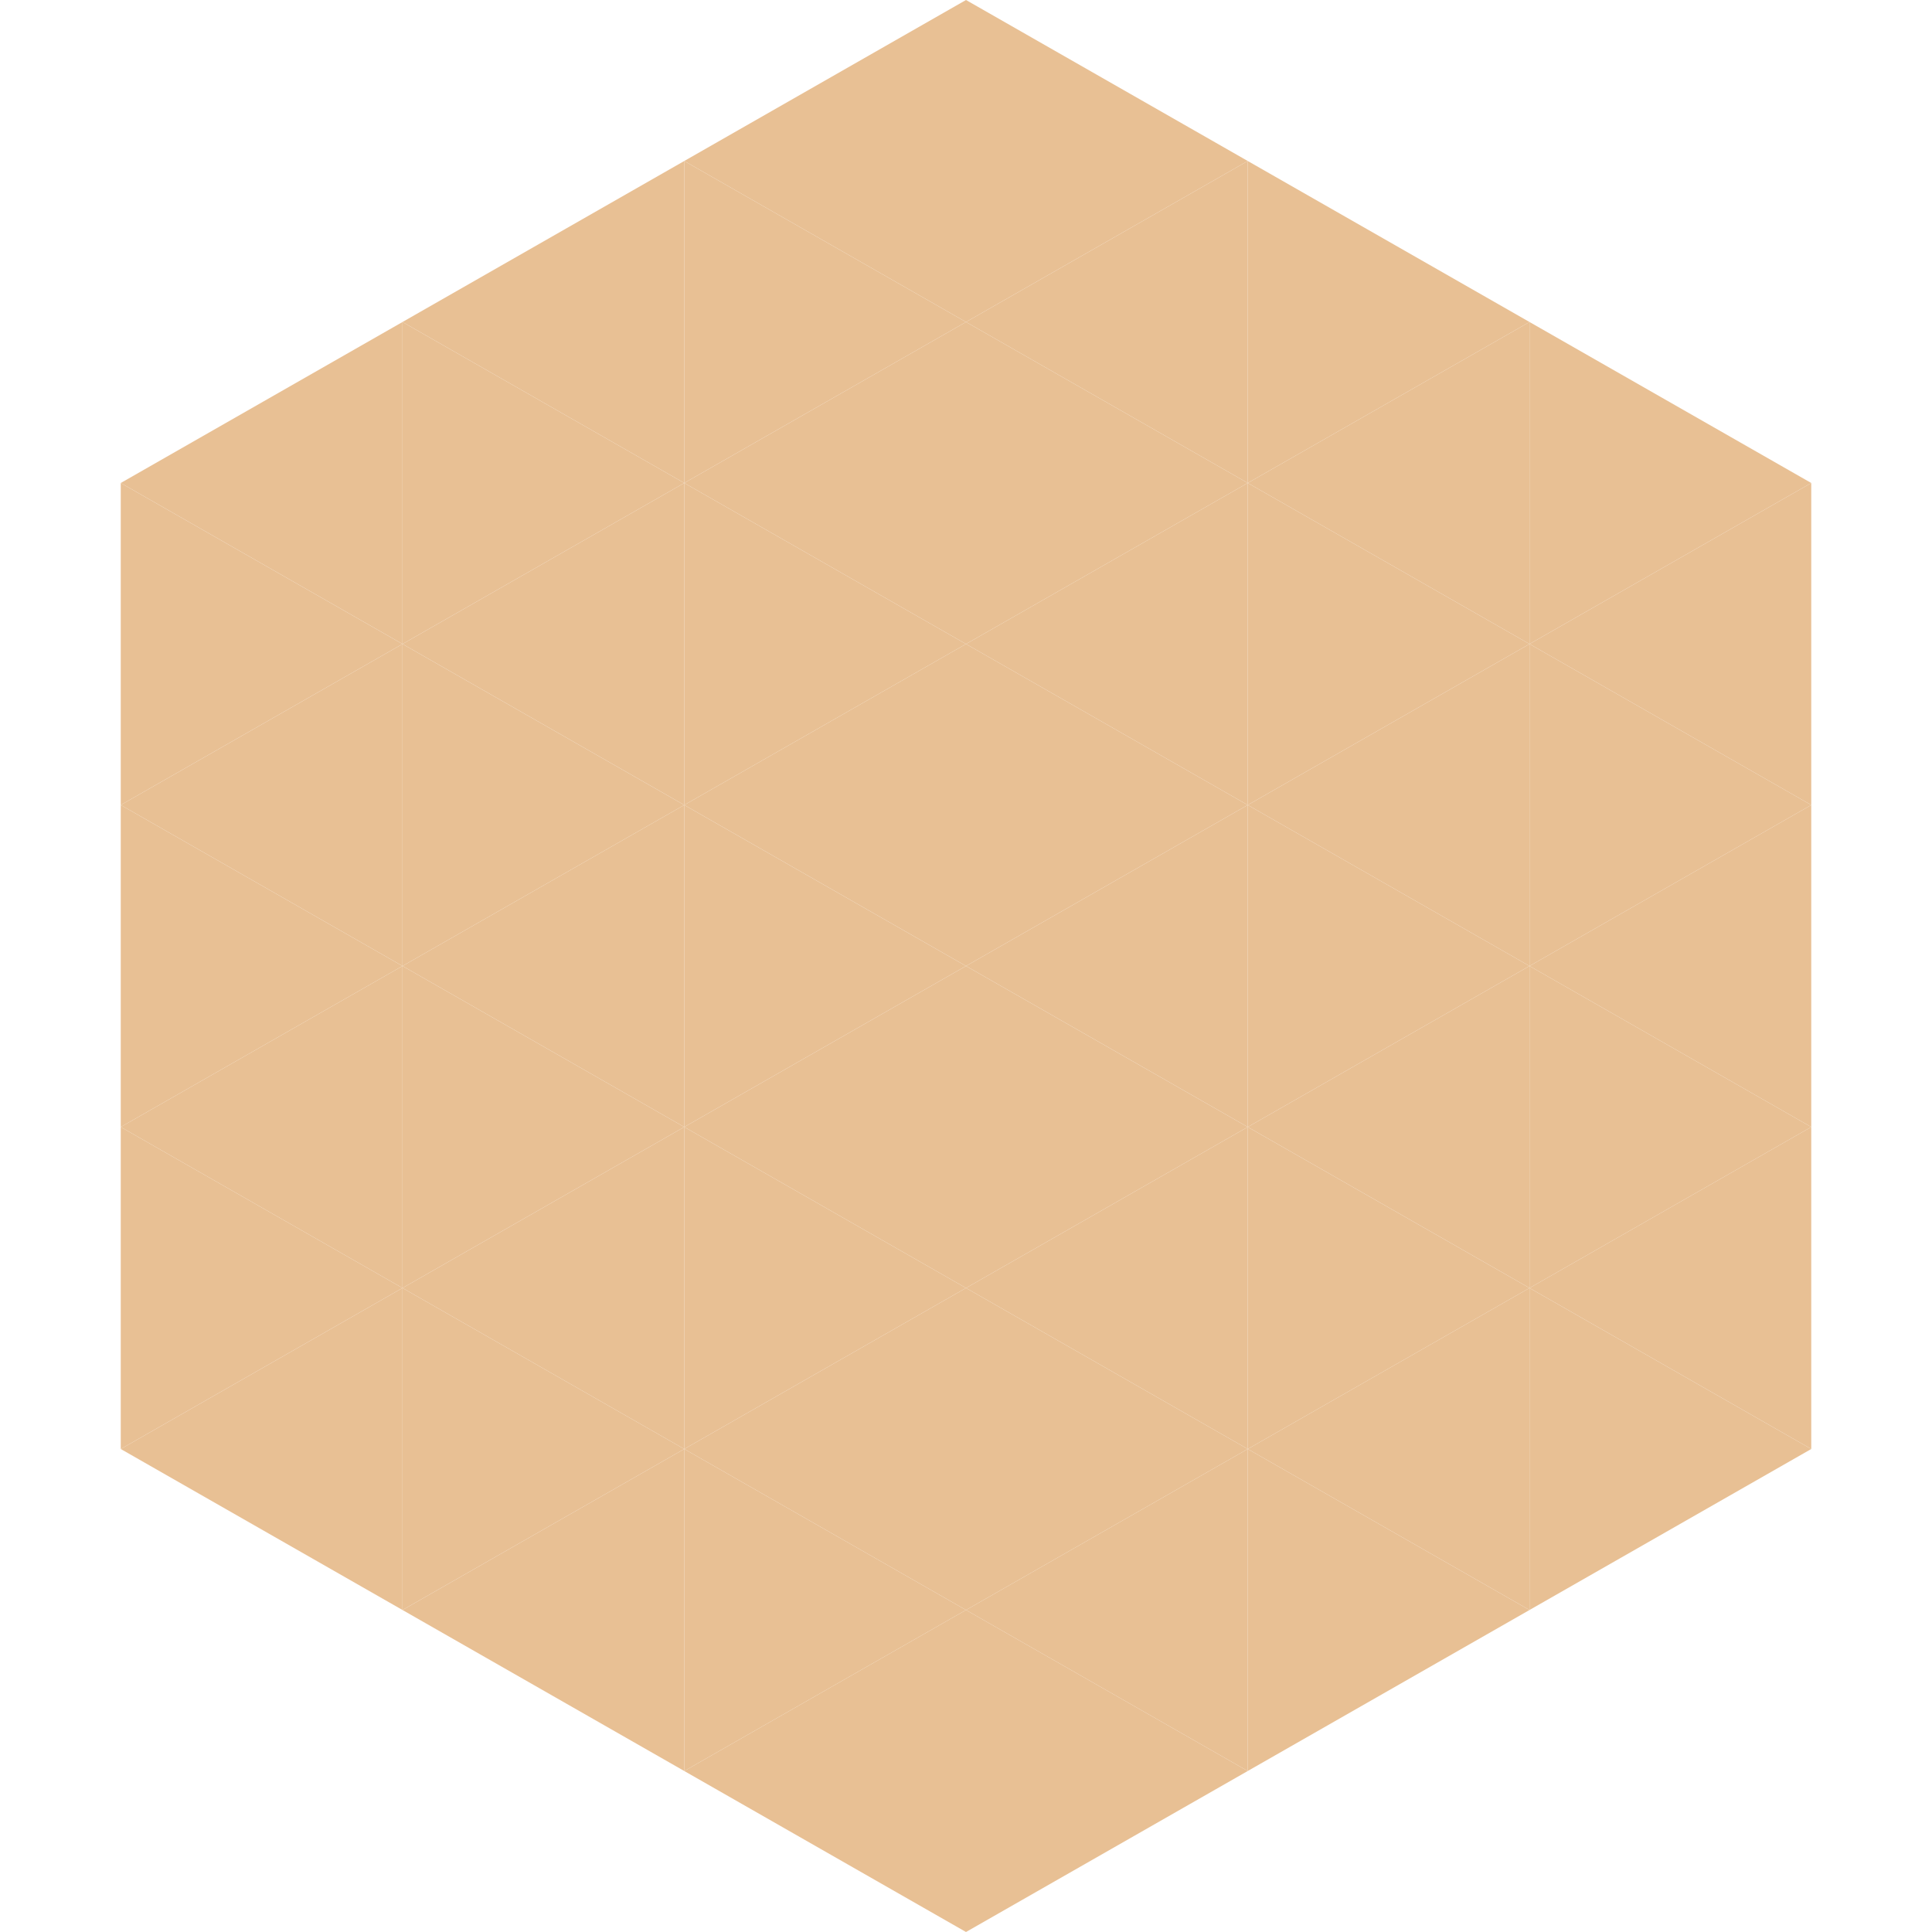
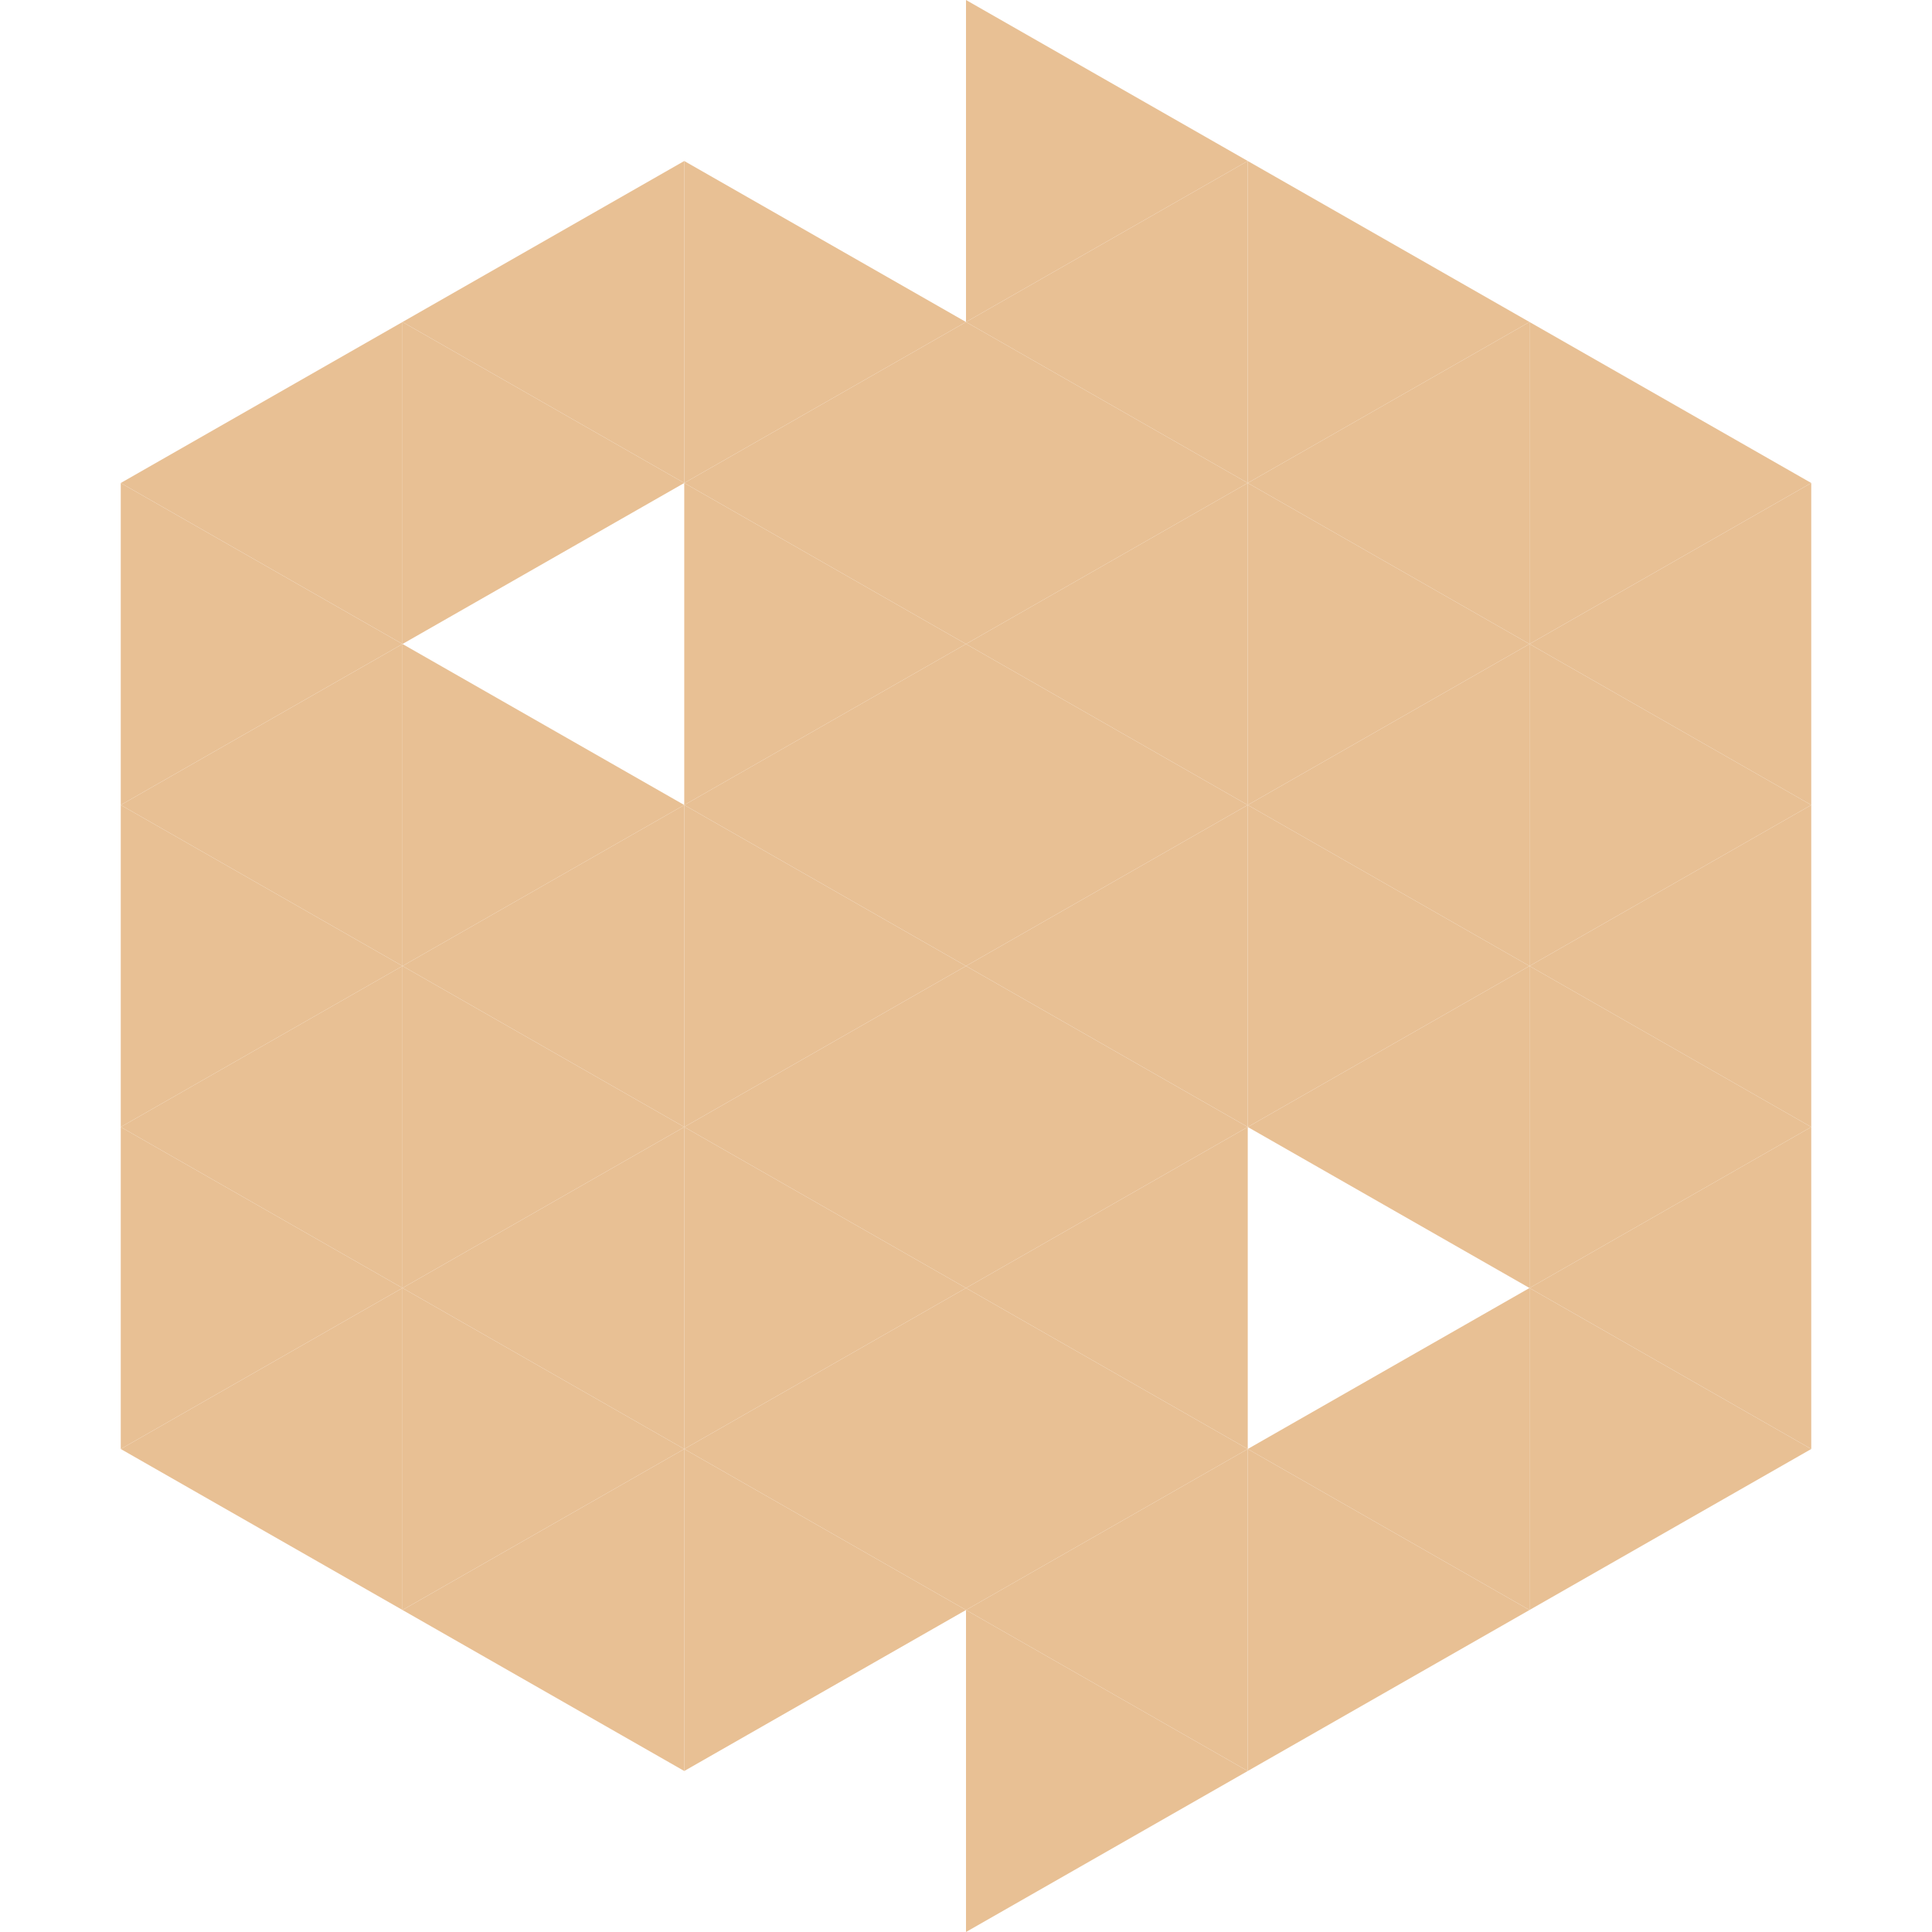
<svg xmlns="http://www.w3.org/2000/svg" width="240" height="240">
  <polygon points="50,40 15,60 50,80" style="fill:rgb(232,192,148)" />
  <polygon points="190,40 225,60 190,80" style="fill:rgb(232,192,148)" />
  <polygon points="15,60 50,80 15,100" style="fill:rgb(232,192,148)" />
  <polygon points="225,60 190,80 225,100" style="fill:rgb(232,192,148)" />
  <polygon points="50,80 15,100 50,120" style="fill:rgb(232,192,148)" />
  <polygon points="190,80 225,100 190,120" style="fill:rgb(232,192,148)" />
  <polygon points="15,100 50,120 15,140" style="fill:rgb(232,192,148)" />
  <polygon points="225,100 190,120 225,140" style="fill:rgb(232,192,148)" />
  <polygon points="50,120 15,140 50,160" style="fill:rgb(232,192,148)" />
  <polygon points="190,120 225,140 190,160" style="fill:rgb(232,192,148)" />
  <polygon points="15,140 50,160 15,180" style="fill:rgb(232,192,148)" />
  <polygon points="225,140 190,160 225,180" style="fill:rgb(232,192,148)" />
  <polygon points="50,160 15,180 50,200" style="fill:rgb(232,192,148)" />
  <polygon points="190,160 225,180 190,200" style="fill:rgb(232,192,148)" />
  <polygon points="15,180 50,200 15,220" style="fill:rgb(255,255,255); fill-opacity:0" />
  <polygon points="225,180 190,200 225,220" style="fill:rgb(255,255,255); fill-opacity:0" />
  <polygon points="50,0 85,20 50,40" style="fill:rgb(255,255,255); fill-opacity:0" />
  <polygon points="190,0 155,20 190,40" style="fill:rgb(255,255,255); fill-opacity:0" />
  <polygon points="85,20 50,40 85,60" style="fill:rgb(232,192,148)" />
  <polygon points="155,20 190,40 155,60" style="fill:rgb(232,192,148)" />
  <polygon points="50,40 85,60 50,80" style="fill:rgb(232,192,148)" />
  <polygon points="190,40 155,60 190,80" style="fill:rgb(232,192,148)" />
-   <polygon points="85,60 50,80 85,100" style="fill:rgb(232,192,148)" />
  <polygon points="155,60 190,80 155,100" style="fill:rgb(232,192,148)" />
  <polygon points="50,80 85,100 50,120" style="fill:rgb(232,192,148)" />
  <polygon points="190,80 155,100 190,120" style="fill:rgb(232,192,148)" />
  <polygon points="85,100 50,120 85,140" style="fill:rgb(232,192,148)" />
  <polygon points="155,100 190,120 155,140" style="fill:rgb(232,192,148)" />
  <polygon points="50,120 85,140 50,160" style="fill:rgb(232,192,148)" />
  <polygon points="190,120 155,140 190,160" style="fill:rgb(232,192,148)" />
  <polygon points="85,140 50,160 85,180" style="fill:rgb(232,192,148)" />
-   <polygon points="155,140 190,160 155,180" style="fill:rgb(232,192,148)" />
  <polygon points="50,160 85,180 50,200" style="fill:rgb(232,192,148)" />
  <polygon points="190,160 155,180 190,200" style="fill:rgb(232,192,148)" />
  <polygon points="85,180 50,200 85,220" style="fill:rgb(232,192,148)" />
  <polygon points="155,180 190,200 155,220" style="fill:rgb(232,192,148)" />
-   <polygon points="120,0 85,20 120,40" style="fill:rgb(232,192,148)" />
  <polygon points="120,0 155,20 120,40" style="fill:rgb(232,192,148)" />
  <polygon points="85,20 120,40 85,60" style="fill:rgb(232,192,148)" />
  <polygon points="155,20 120,40 155,60" style="fill:rgb(232,192,148)" />
  <polygon points="120,40 85,60 120,80" style="fill:rgb(232,192,148)" />
  <polygon points="120,40 155,60 120,80" style="fill:rgb(232,192,148)" />
  <polygon points="85,60 120,80 85,100" style="fill:rgb(232,192,148)" />
  <polygon points="155,60 120,80 155,100" style="fill:rgb(232,192,148)" />
  <polygon points="120,80 85,100 120,120" style="fill:rgb(232,192,148)" />
  <polygon points="120,80 155,100 120,120" style="fill:rgb(232,192,148)" />
  <polygon points="85,100 120,120 85,140" style="fill:rgb(232,192,148)" />
  <polygon points="155,100 120,120 155,140" style="fill:rgb(232,192,148)" />
  <polygon points="120,120 85,140 120,160" style="fill:rgb(232,192,148)" />
  <polygon points="120,120 155,140 120,160" style="fill:rgb(232,192,148)" />
  <polygon points="85,140 120,160 85,180" style="fill:rgb(232,192,148)" />
  <polygon points="155,140 120,160 155,180" style="fill:rgb(232,192,148)" />
  <polygon points="120,160 85,180 120,200" style="fill:rgb(232,192,148)" />
  <polygon points="120,160 155,180 120,200" style="fill:rgb(232,192,148)" />
  <polygon points="85,180 120,200 85,220" style="fill:rgb(232,192,148)" />
  <polygon points="155,180 120,200 155,220" style="fill:rgb(232,192,148)" />
-   <polygon points="120,200 85,220 120,240" style="fill:rgb(232,192,148)" />
  <polygon points="120,200 155,220 120,240" style="fill:rgb(232,192,148)" />
  <polygon points="85,220 120,240 85,260" style="fill:rgb(255,255,255); fill-opacity:0" />
  <polygon points="155,220 120,240 155,260" style="fill:rgb(255,255,255); fill-opacity:0" />
</svg>